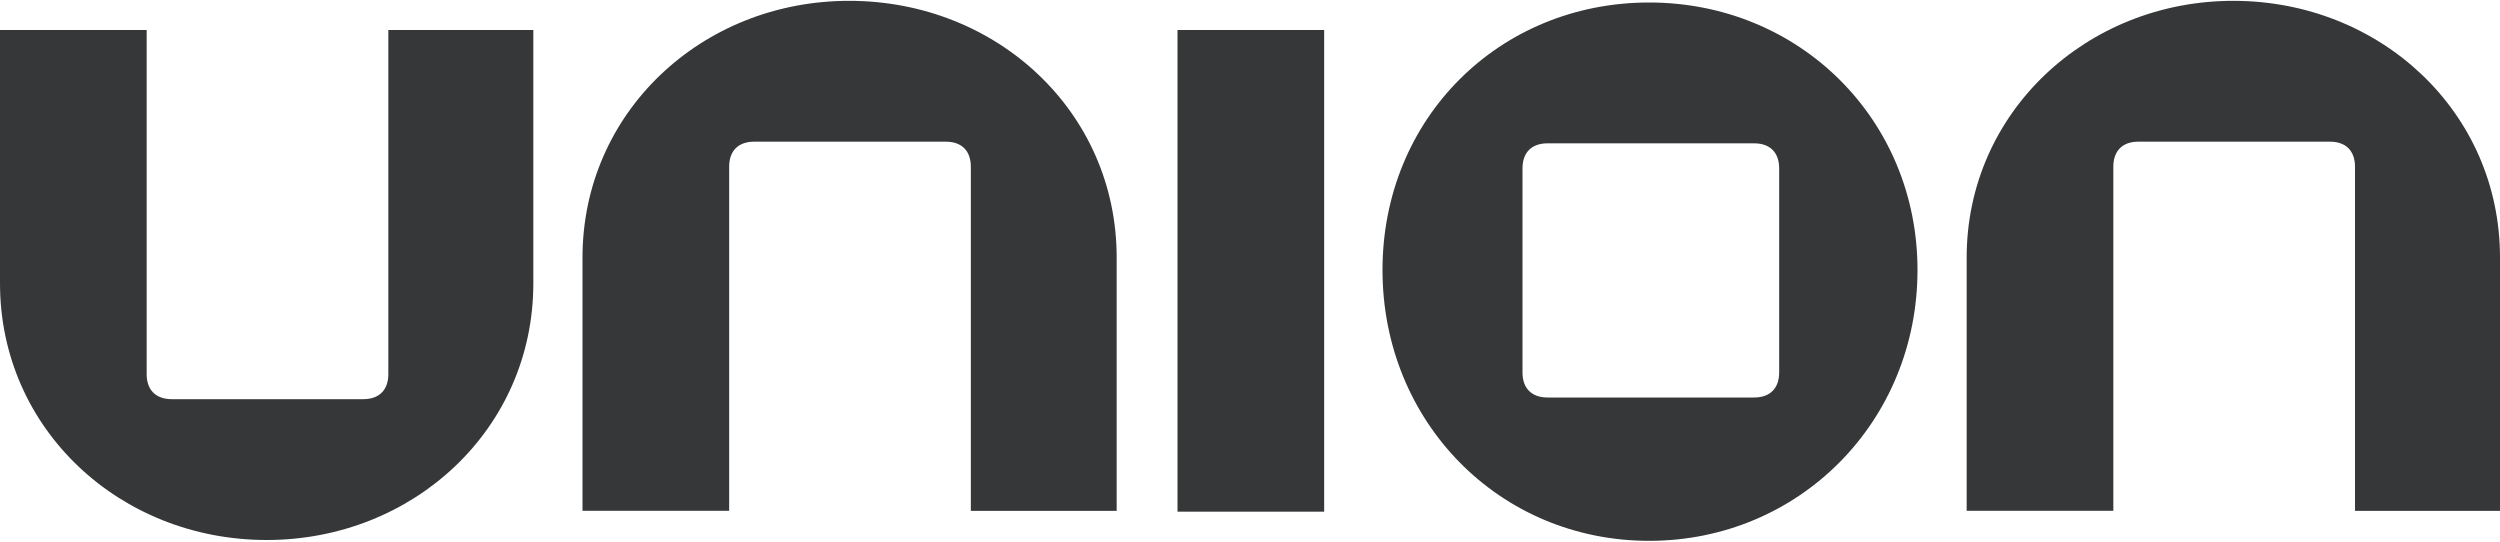
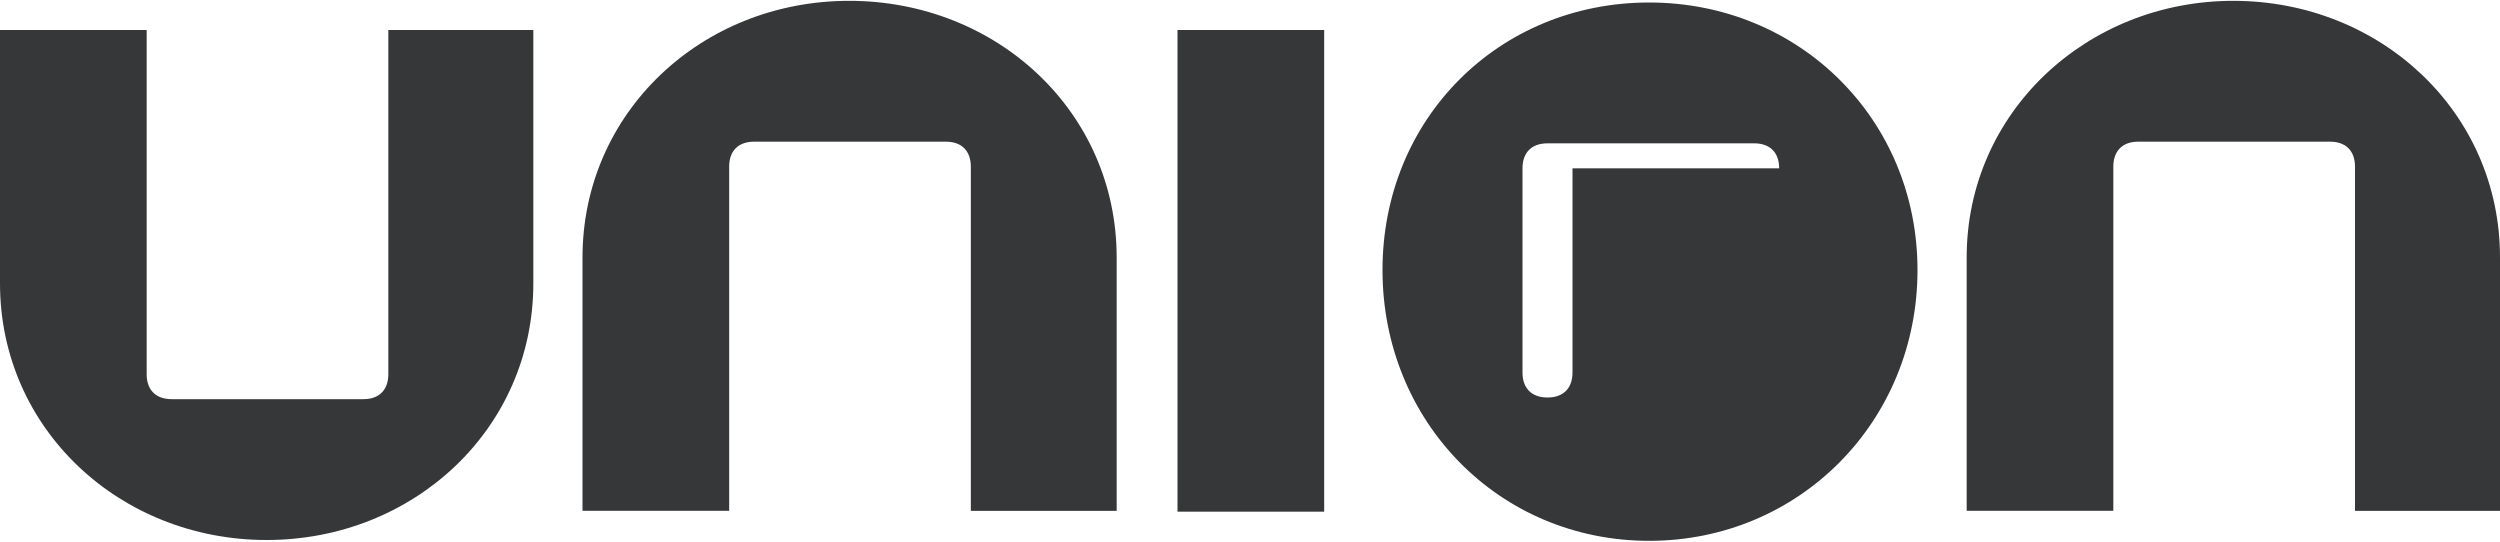
<svg xmlns="http://www.w3.org/2000/svg" id="Layer_2" version="1.1" viewBox="0 0 300 65">
  <defs>
    <style>
      .st0 {
        fill: #353738;
      }
    </style>
  </defs>
-   <path class="st0" d="M32,64.8C14.4,64.8,0,51.5,0,34V3.6h17.6v41.3c0,1.9,1.1,3,3,3h23c1.9,0,3-1.1,3-3V3.6h17.4v30.4c0,17.5-14.4,30.8-32,30.8ZM69.9,30.9v30.4h17.6V20c0-1.9,1.1-3,3-3h23c1.9,0,3,1.1,3,3v41.3h17.5v-30.4C134,13.4,119.6.1,101.9.1s-32,13.4-32,30.8ZM236,30.9v30.4h17.6V20c0-1.9,1.1-3,3-3h23c1.9,0,3,1.1,3,3v41.3h17.4v-30.4c0-17.5-14.4-30.8-32-30.8s-32,13.4-32,30.8h0ZM230.1,32.4c0,18.2-14.2,32.5-32.2,32.5s-32-14.3-32-32.5S179.9.3,197.9.3s32.2,14,32.2,32.1h0ZM213.5,20.2c0-1.9-1.1-3-3-3h-24.8c-1.9,0-3,1.1-3,3v24.5c0,1.9,1.1,3,3,3h24.8c1.9,0,3-1.1,3-3v-24.5ZM158.9,3.6h-17.6v57.8h17.6V3.6Z" />
+   <path class="st0" d="M32,64.8C14.4,64.8,0,51.5,0,34V3.6h17.6v41.3c0,1.9,1.1,3,3,3h23c1.9,0,3-1.1,3-3V3.6h17.4v30.4c0,17.5-14.4,30.8-32,30.8ZM69.9,30.9v30.4h17.6V20c0-1.9,1.1-3,3-3h23c1.9,0,3,1.1,3,3v41.3h17.5v-30.4C134,13.4,119.6.1,101.9.1s-32,13.4-32,30.8ZM236,30.9v30.4h17.6V20c0-1.9,1.1-3,3-3h23c1.9,0,3,1.1,3,3v41.3h17.4v-30.4c0-17.5-14.4-30.8-32-30.8s-32,13.4-32,30.8h0ZM230.1,32.4c0,18.2-14.2,32.5-32.2,32.5s-32-14.3-32-32.5S179.9.3,197.9.3s32.2,14,32.2,32.1h0ZM213.5,20.2c0-1.9-1.1-3-3-3h-24.8c-1.9,0-3,1.1-3,3v24.5c0,1.9,1.1,3,3,3c1.9,0,3-1.1,3-3v-24.5ZM158.9,3.6h-17.6v57.8h17.6V3.6Z" />
</svg>